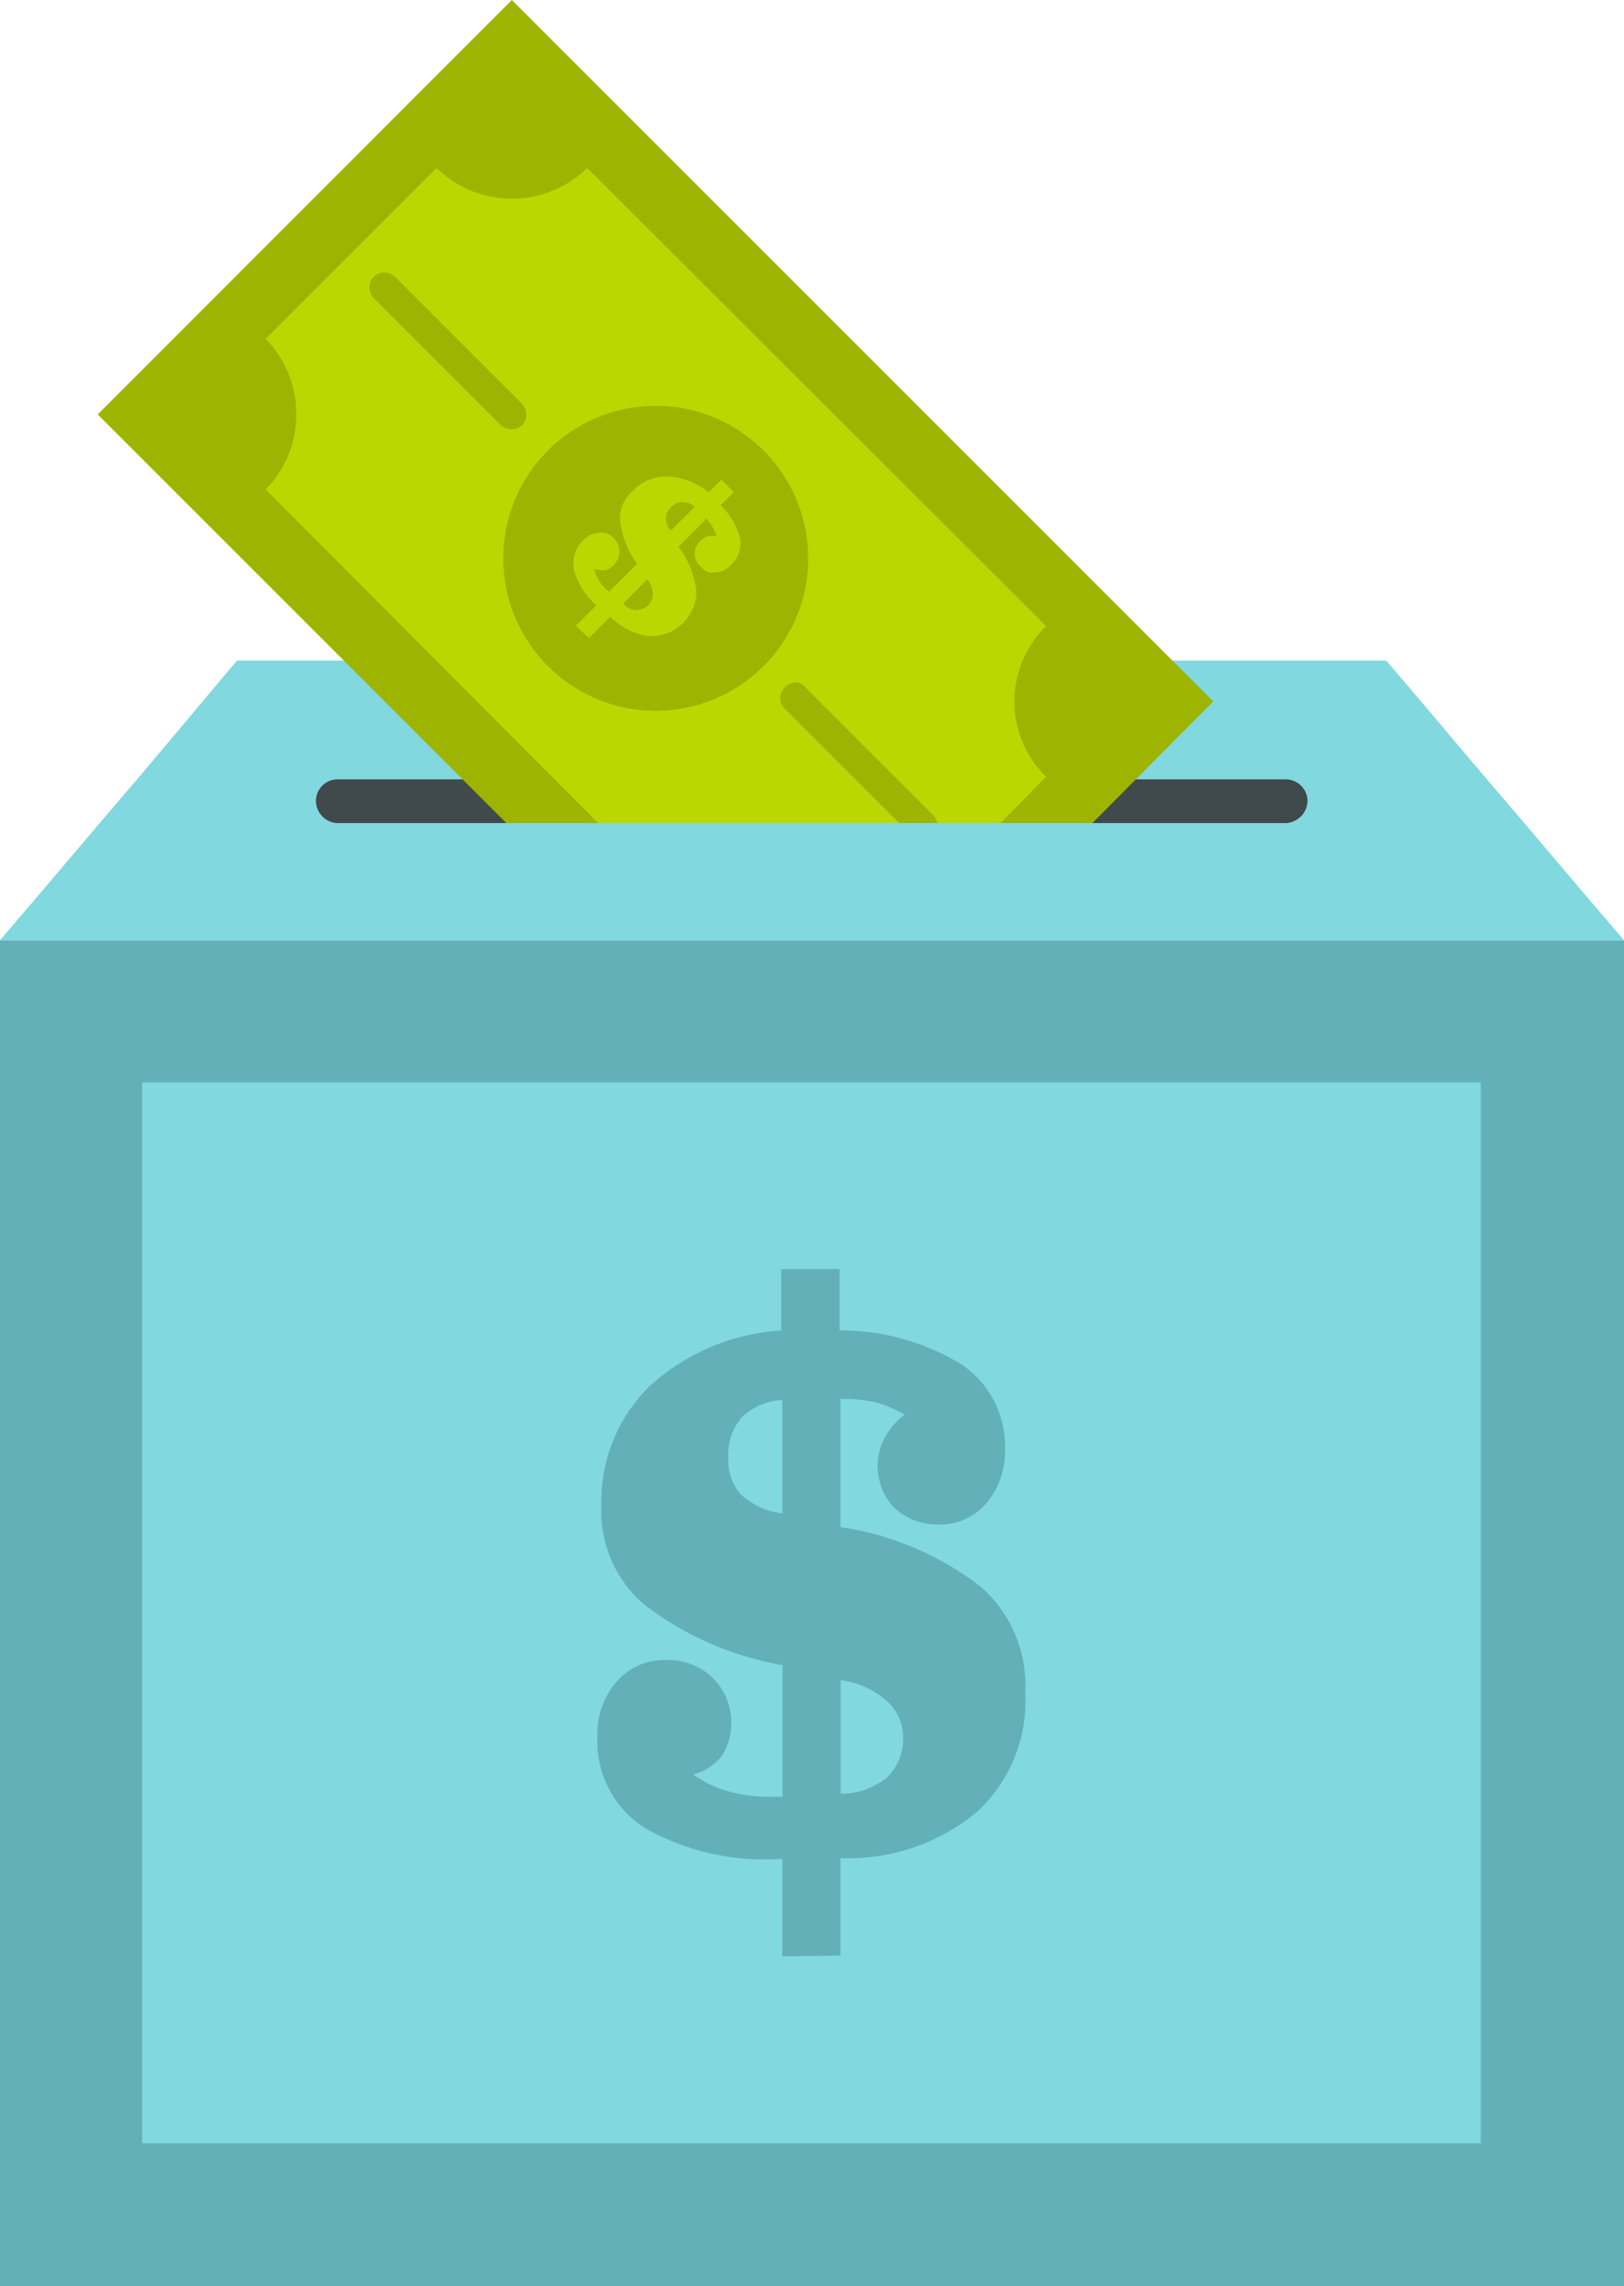
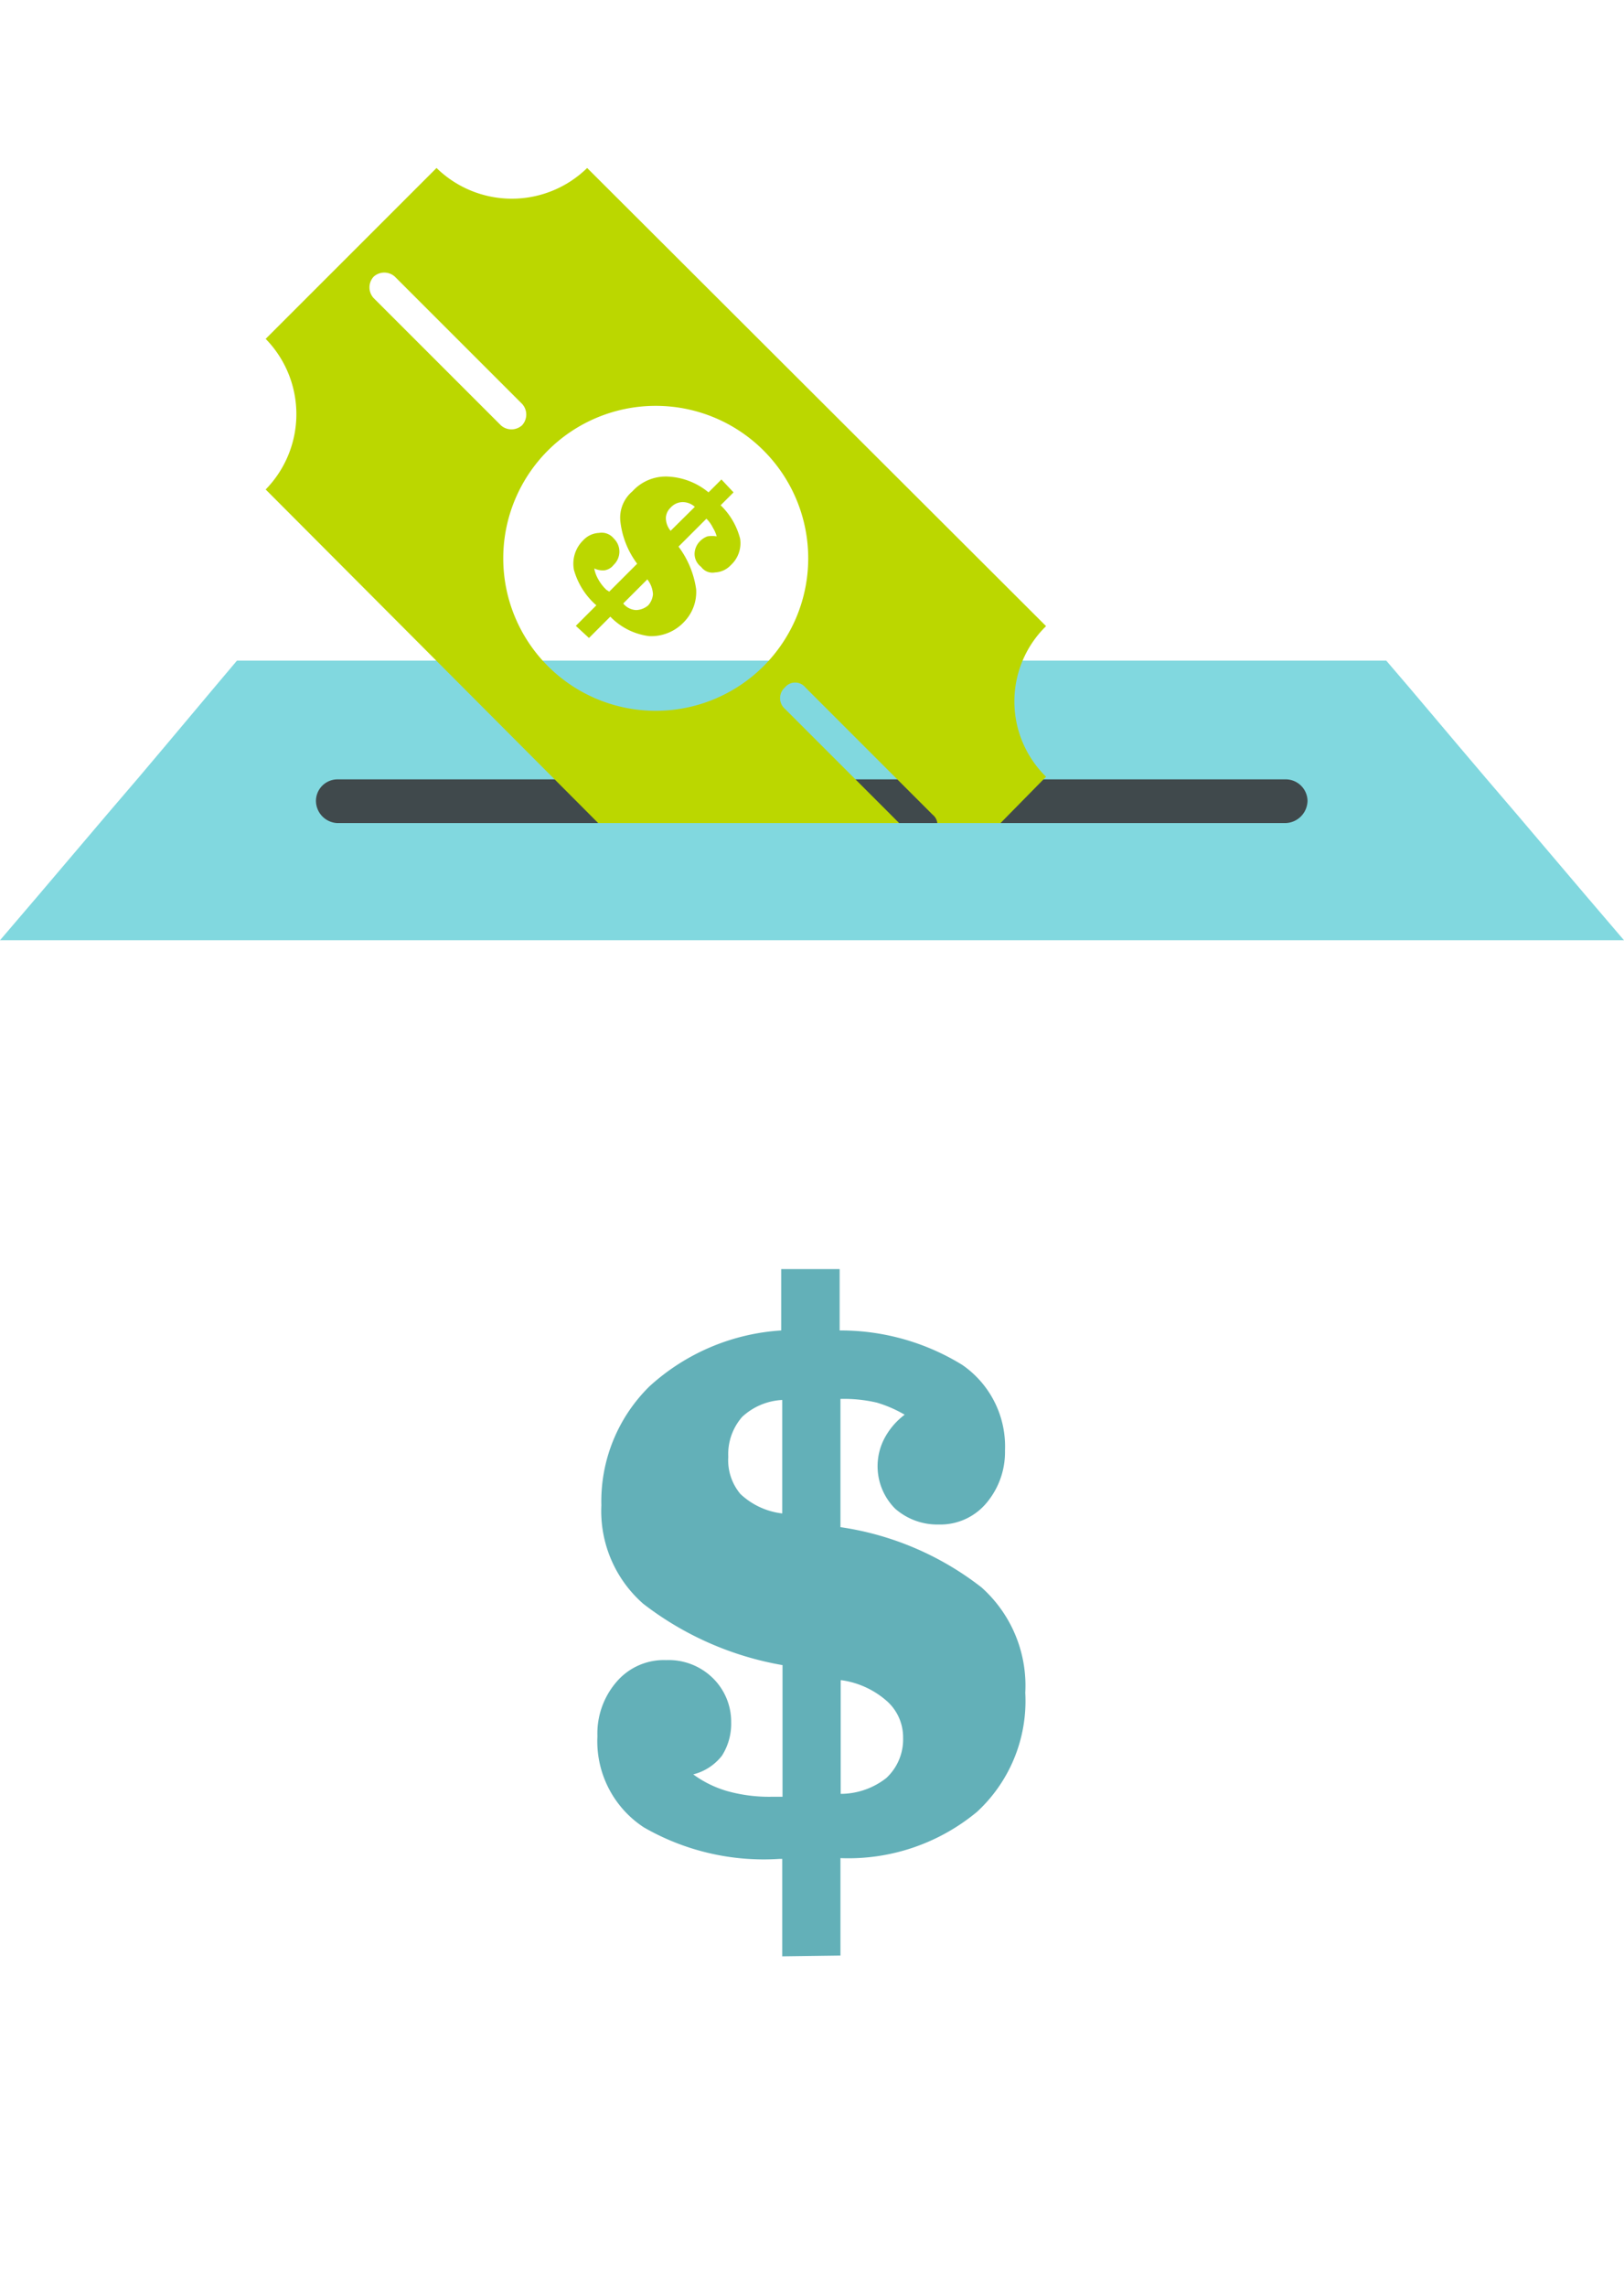
<svg xmlns="http://www.w3.org/2000/svg" viewBox="0 0 61.68 86.83">
  <defs>
    <style>.cls-1{fill:#63b0b8;}.cls-2,.cls-3{fill:#81d8df;}.cls-3,.cls-4,.cls-5,.cls-6{fill-rule:evenodd;}.cls-4{fill:#40494c;}.cls-5{fill:#9db500;}.cls-6{fill:#bbd700;}</style>
  </defs>
  <title>Ресурс 4</title>
  <g id="Слой_2" data-name="Слой 2">
    <g id="Layer_1" data-name="Layer 1">
-       <rect class="cls-1" y="35.71" width="61.68" height="51.13" />
-       <rect class="cls-2" x="5.4" y="41.11" width="50.84" height="40.29" />
      <path class="cls-3" d="M0,35.71H61.68c-2-2.33-3.74-4.41-5.29-6.21-1.38-1.62-2.61-3.1-3.74-4.41H9C7.9,26.39,6.67,27.87,5.29,29.5,3.74,31.3,2,33.38,0,35.71Z" />
      <path class="cls-4" d="M12.81,29.6h36a.83.83,0,0,1,.85.81h0a.86.86,0,0,1-.85.85h-36a.85.85,0,0,1-.81-.85h0a.82.82,0,0,1,.81-.81Z" />
      <path class="cls-1" d="M31.93,63.83l0,4.3a2.82,2.82,0,0,0,1.73-.6A2,2,0,0,0,34.3,66a1.84,1.84,0,0,0-.6-1.38,3.3,3.3,0,0,0-1.76-.81ZM29.71,53.17a2.41,2.41,0,0,0-1.52.64,2.15,2.15,0,0,0-.53,1.52,2,2,0,0,0,.46,1.41,2.79,2.79,0,0,0,1.59.74Zm0,21.13V70.6H29.6a9.12,9.12,0,0,1-5.15-1.2,3.91,3.91,0,0,1-1.76-3.46,3,3,0,0,1,.74-2.08,2.36,2.36,0,0,1,1.87-.81,2.39,2.39,0,0,1,1.76.67,2.32,2.32,0,0,1,.71,1.69,2.26,2.26,0,0,1-.35,1.27,2,2,0,0,1-1.09.71,4.09,4.09,0,0,0,1.31.64,5.91,5.91,0,0,0,1.66.21h.42v-5a12,12,0,0,1-5.29-2.33,4.68,4.68,0,0,1-1.59-3.74,6.12,6.12,0,0,1,1.83-4.52,8.18,8.18,0,0,1,5-2.12V48.2h2.22l0,2.33a8.8,8.8,0,0,1,4.66,1.31,3.76,3.76,0,0,1,1.62,3.25,3,3,0,0,1-.71,2,2.28,2.28,0,0,1-1.8.81A2.43,2.43,0,0,1,34,57.3a2.28,2.28,0,0,1-.42-2.65,2.7,2.7,0,0,1,.78-.92,4.79,4.79,0,0,0-1.06-.46,5.5,5.5,0,0,0-1.38-.14V58a11.37,11.37,0,0,1,5.36,2.29,5,5,0,0,1,1.66,4,5.73,5.73,0,0,1-1.83,4.52,7.64,7.64,0,0,1-5.19,1.76v3.7Z" />
-       <polygon class="cls-5" points="46.08 26.64 41.49 31.26 19.23 31.26 3.71 15.74 19.44 0 46.08 26.64" />
      <path class="cls-6" d="M39.73,29.5,38,31.26H35.6a.48.48,0,0,0-.18-.32l-4.83-4.83a.5.5,0,0,0-.78,0h0a.54.54,0,0,0,0,.81l4.34,4.34H22.72L10.09,18.59a4.09,4.09,0,0,0,0-5.72l6.49-6.49a4.09,4.09,0,0,0,5.72,0L39.73,23.78a4,4,0,0,0,0,5.72ZM29,17.11a5.79,5.79,0,1,1-8.19,8.19A5.79,5.79,0,0,1,29,17.11ZM24.59,22l-.92.92a.67.67,0,0,0,.49.25.74.74,0,0,0,.46-.18.73.73,0,0,0,.18-.42,1,1,0,0,0-.21-.56Zm1.8-2.75a.69.69,0,0,0-.46-.18.62.62,0,0,0-.46.21.57.57,0,0,0-.18.39.77.77,0,0,0,.18.49Zm-4.52,4.52.78-.78v0a2.78,2.78,0,0,1-.85-1.34,1.24,1.24,0,0,1,.35-1.13.87.87,0,0,1,.6-.28.59.59,0,0,1,.56.21.69.69,0,0,1,0,1,.54.54,0,0,1-.35.21.76.76,0,0,1-.39-.07,1.26,1.26,0,0,0,.14.39,1.66,1.66,0,0,0,.32.42l.11.07,1.06-1.06a3.3,3.3,0,0,1-.64-1.62,1.31,1.31,0,0,1,.46-1.13,1.71,1.71,0,0,1,1.34-.56,2.61,2.61,0,0,1,1.55.6l.49-.49.46.49-.49.49a2.69,2.69,0,0,1,.74,1.27,1.13,1.13,0,0,1-.35,1,.87.87,0,0,1-.6.28.53.53,0,0,1-.53-.21.62.62,0,0,1-.25-.49.7.7,0,0,1,.21-.49.77.77,0,0,1,.28-.18,1.18,1.18,0,0,1,.35,0,1.25,1.25,0,0,0-.14-.32,1.27,1.27,0,0,0-.25-.35l-1.06,1.06a3.52,3.52,0,0,1,.67,1.62A1.63,1.63,0,0,1,26,23.6a1.71,1.71,0,0,1-1.34.56,2.47,2.47,0,0,1-1.48-.74l-.81.81ZM15,10.51l4.83,4.83a.6.6,0,0,1,0,.81h0a.6.6,0,0,1-.81,0l-4.83-4.83a.6.6,0,0,1,0-.81h0a.6.6,0,0,1,.81,0Z" />
    </g>
  </g>
</svg>